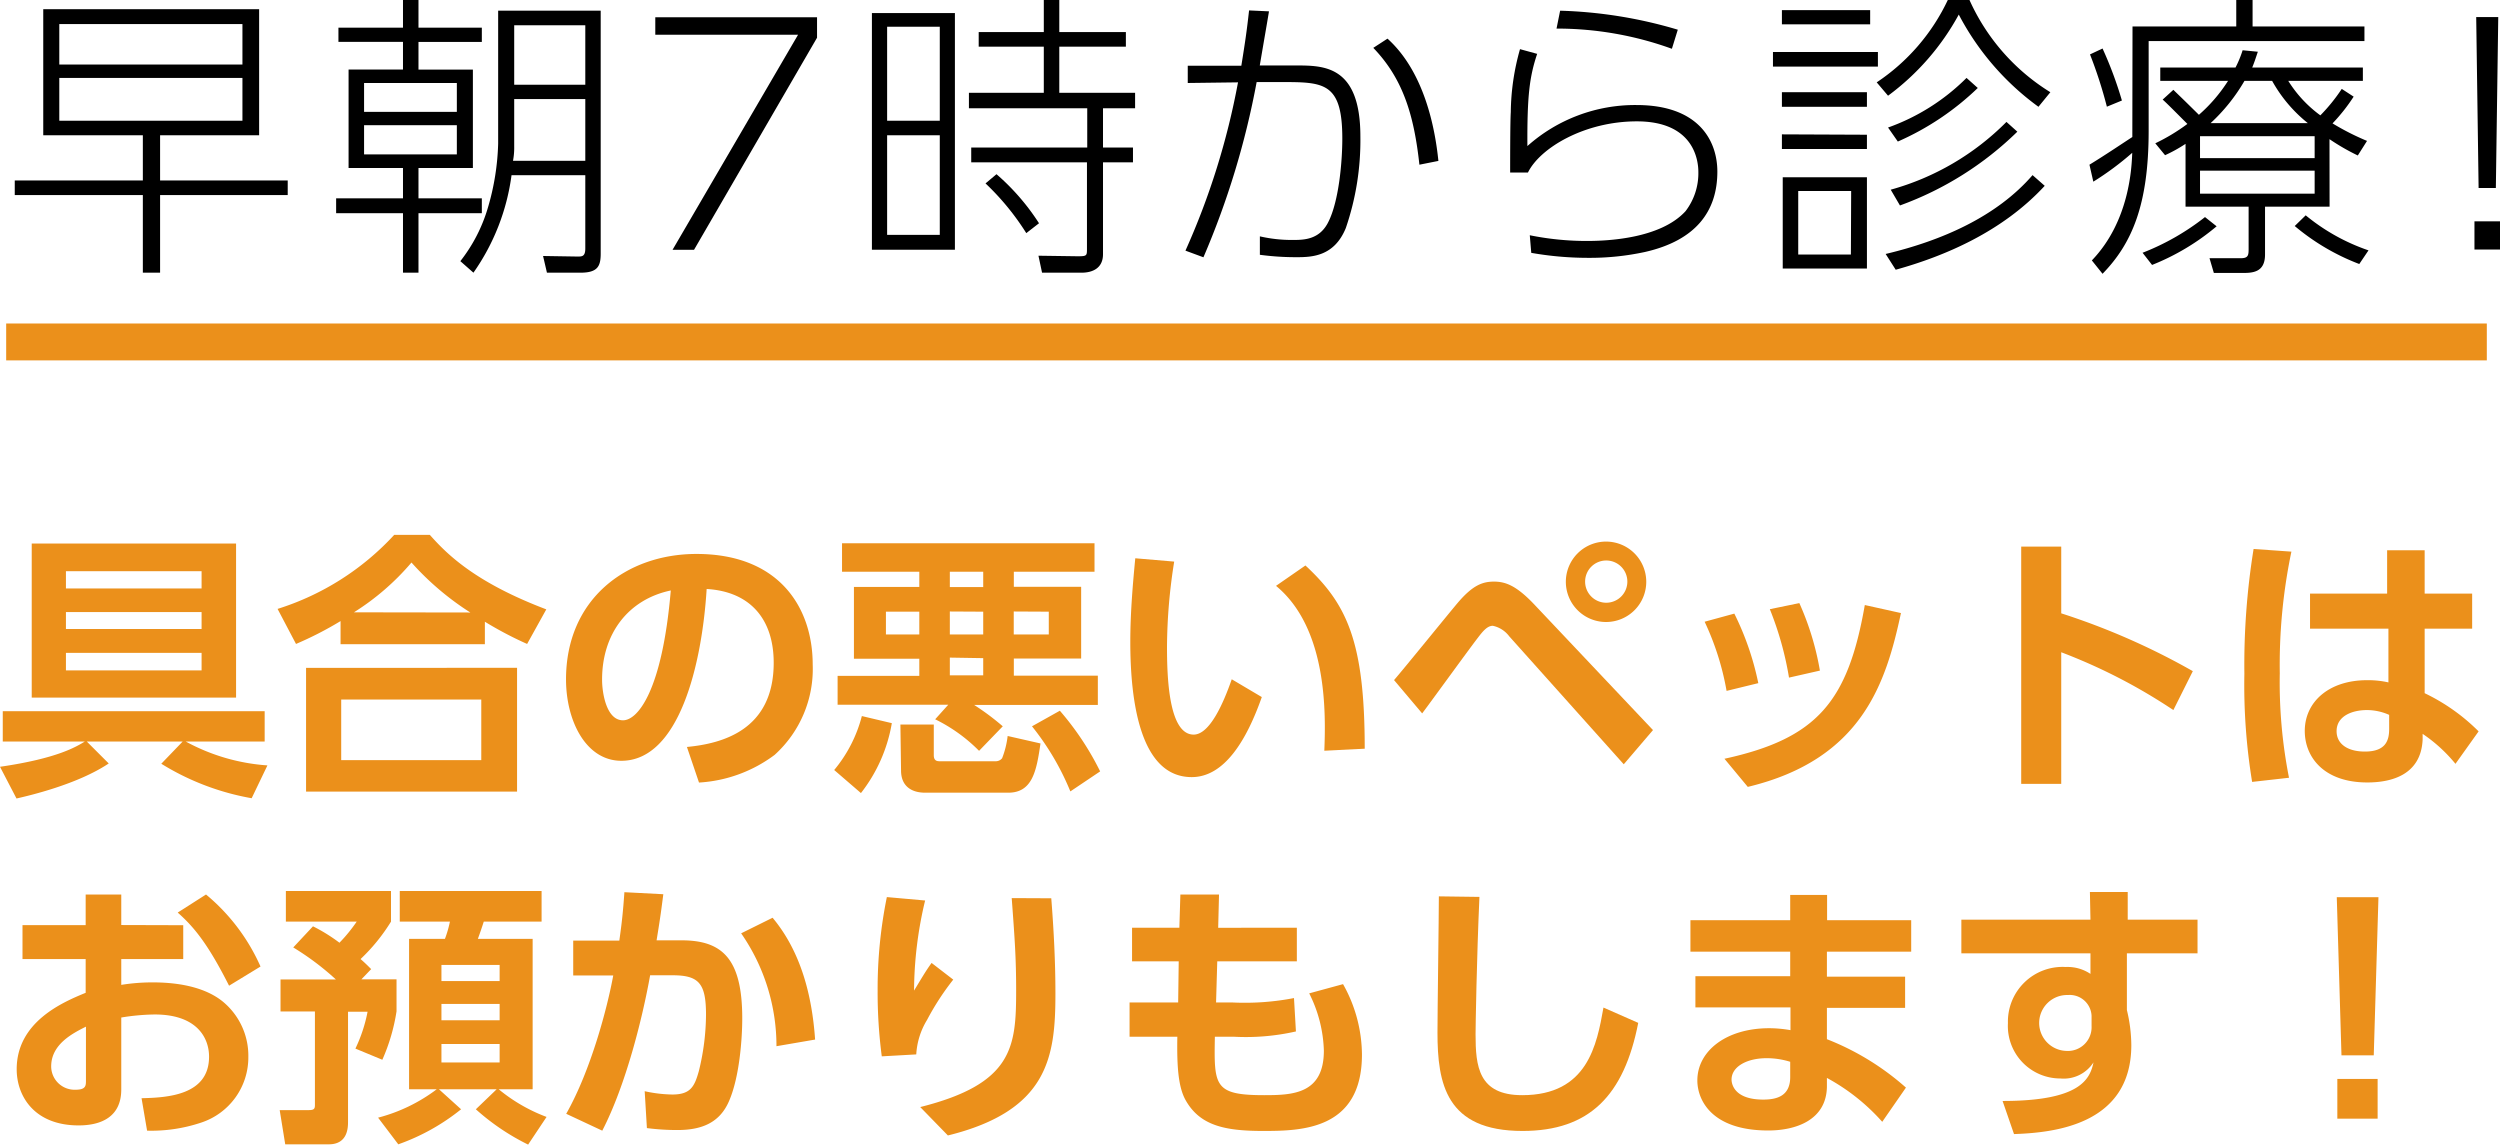
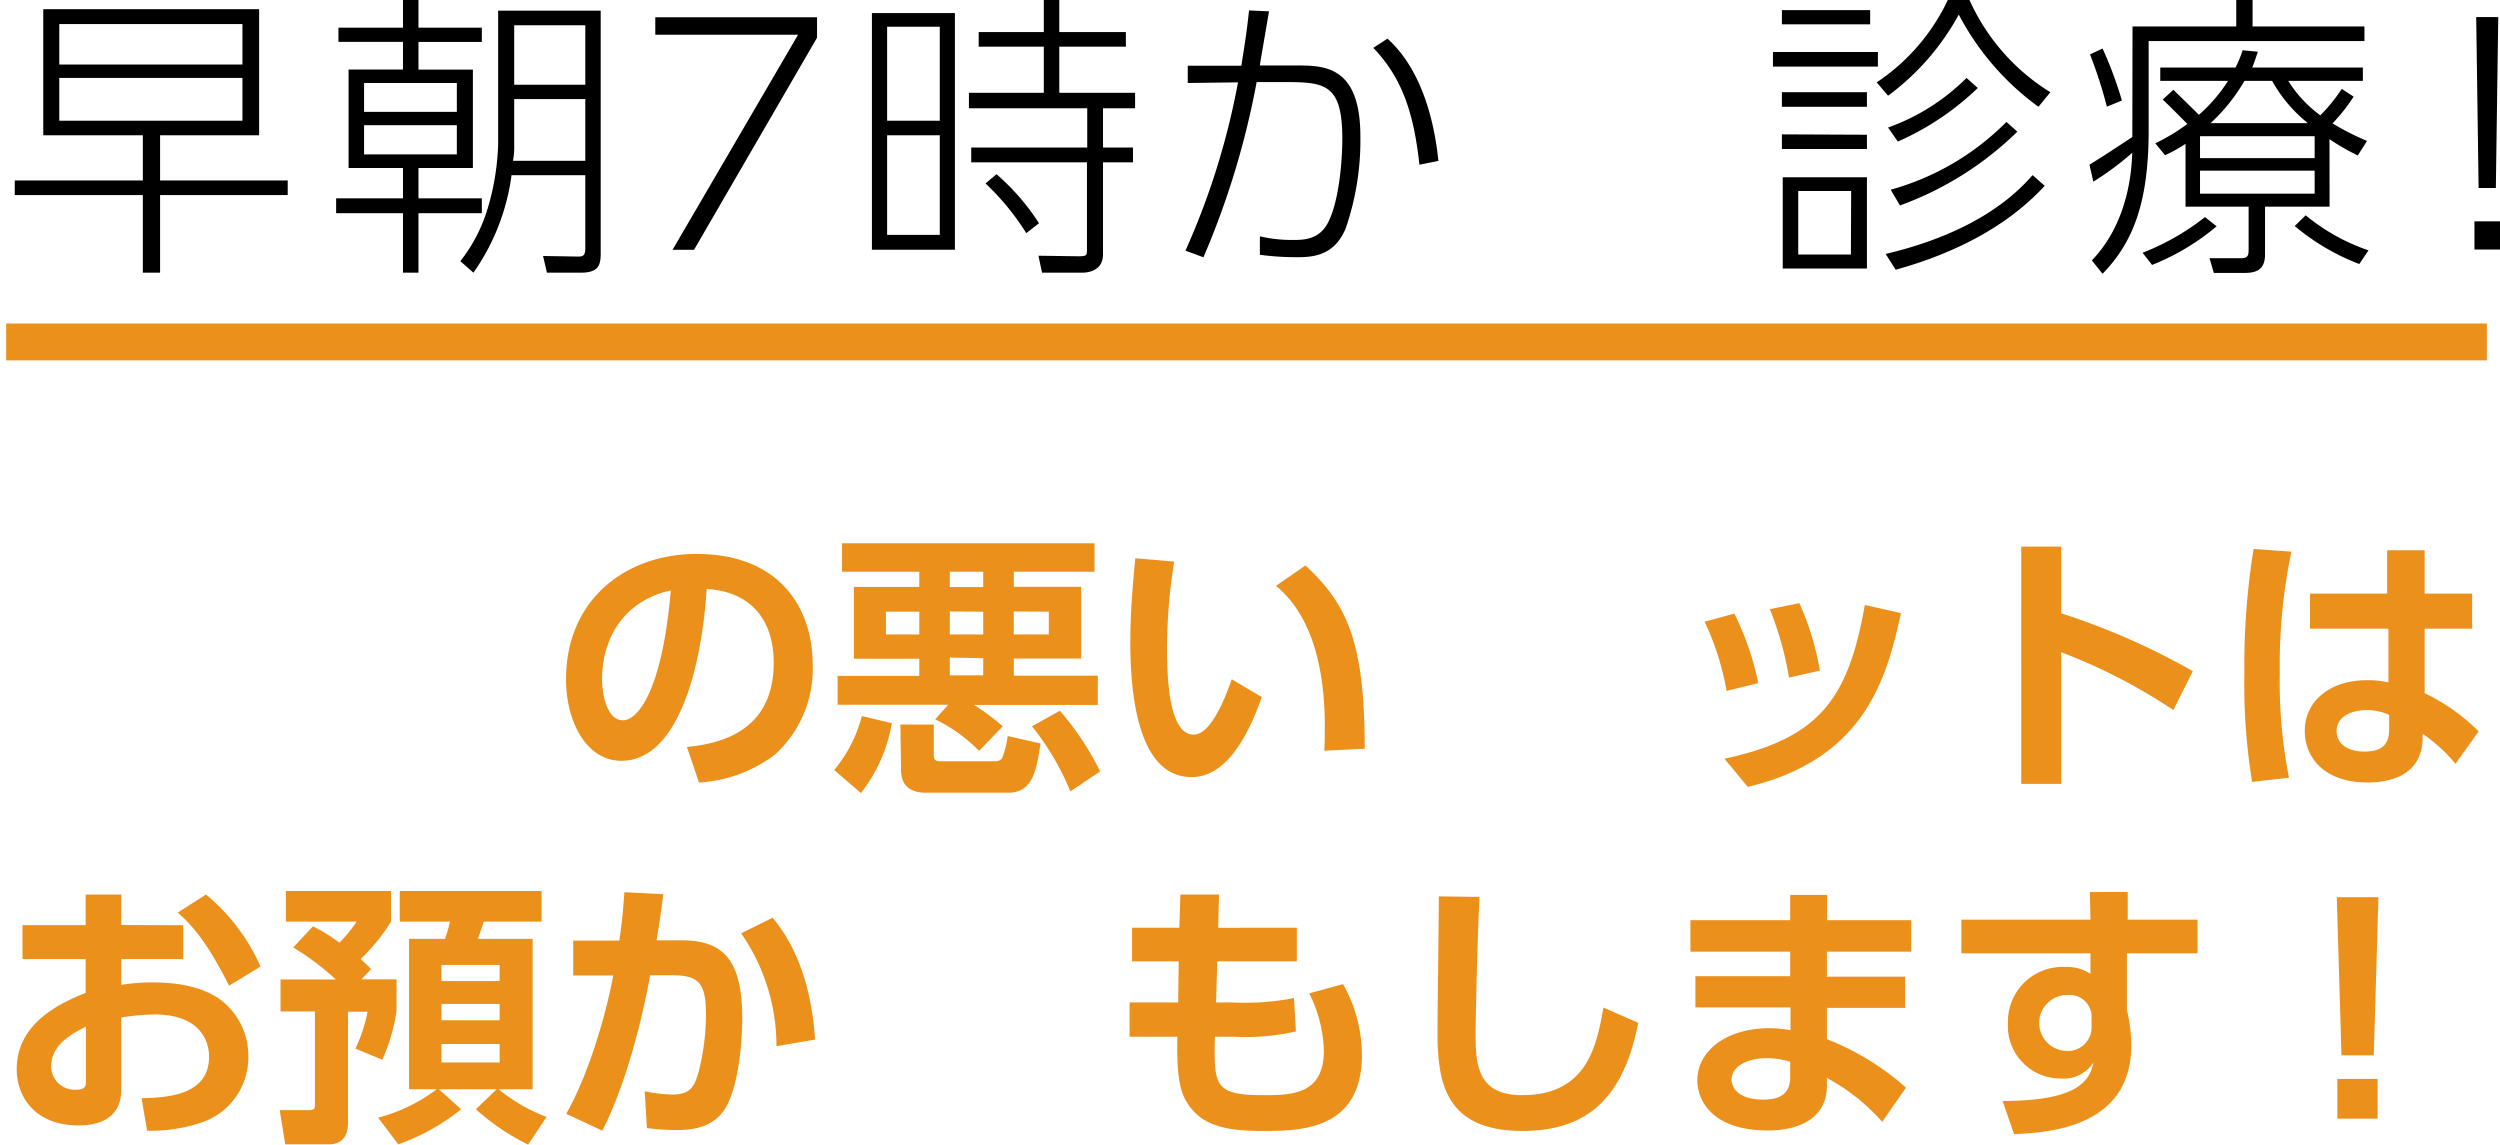
<svg xmlns="http://www.w3.org/2000/svg" width="271.1" height="124.12" viewBox="0 0 271.1 124.12">
  <defs>
    <style>
      .cls-1 {
        fill: #eb901b;
      }
    </style>
  </defs>
  <title>open_date3</title>
  <g id="レイヤー_2" data-name="レイヤー 2">
    <g id="メインビジュアル">
      <g>
        <rect class="cls-1" x="0.67" y="35.08" width="269" height="4" />
        <g>
          <path d="M31.2,21.15H17.36v8.42H15.49V21.15H1.6V19.57H15.49v-4.9H4.69V1H28.1V14.67H17.36v4.9H31.2ZM26.29,2.61H6.43V7H26.29Zm0,5.84H6.43v4.64H26.29Z" />
          <path d="M52.25,4.55H45.38v3h5.9V18.22h-5.9v3.29h6.87v1.61H45.38v6.45H43.7V23.12H36.45V21.51H43.7V18.22H37.8V7.54h5.9v-3h-7V3h7V0h1.68V3h6.87ZM49.54,9H39.48v3.13H49.54Zm0,4.58H39.48v3.16H49.54ZM65.14,27.5c0,1.36-.32,2.07-2.19,2.07H59.31l-.42-1.81,3.74.06c.48,0,.84,0,.84-.87V19h-8a23.79,23.79,0,0,1-4.13,10.57l-1.42-1.25a17.23,17.23,0,0,0,3-5.84,26.89,26.89,0,0,0,1.1-6.9V1.16H65.14ZM63.47,10.74H55.76v5.12a7.68,7.68,0,0,1-.13,1.58h7.84Zm0-8H55.76V9.19h7.71Z" />
          <path d="M88.6,1.87V4.09l-13.34,23H72.93L86.54,3.77H71.06V1.87Z" />
          <path d="M103.55,1.42V27.08h-9V1.42ZM101.91,2.9H96.2V13.09h5.71Zm0,11.77H96.2v10.8h5.71Zm17.7,12.9c0,1.51-1.13,2-2.32,2H113l-.39-1.84,4.26.06c1,0,1-.06,1-.84V17.6H105.32V16H117.9V11.74H105.07V10.06h8.12v-5h-7.06V3.48h7.06V0h1.68V3.48h7.22V5.06h-7.22v5h8.22v1.68h-3.48V16h3.25V17.6h-3.25Zm-8.32-2.29a27.61,27.61,0,0,0-4.42-5.39l1.19-1a24.59,24.59,0,0,1,4.61,5.32Z" />
          <path d="M128.55,27.18a80.11,80.11,0,0,0,5.7-18.25L128.8,9V7.13h5.81c.42-2.62.58-3.68.84-6l2.16.1c-.36,2.16-.42,2.45-1,5.87h3.91c3.06,0,7,0,7,7.7a29.35,29.35,0,0,1-1.58,9.93c-1.25,3.06-3.64,3.16-5.32,3.16a29.5,29.5,0,0,1-4-.26v-2a15.31,15.31,0,0,0,3.55.39c1.19,0,2.94,0,3.9-2,1.13-2.29,1.49-6.51,1.49-9,0-6.19-2.07-6.12-6.84-6.12h-2.45a89.23,89.23,0,0,1-5.77,19Zm25.37-9.32c-.58-5.35-1.77-9.32-5-12.67l1.54-1c4,3.61,5.16,9.71,5.52,13.26Z" />
-           <path d="M166.69,5.84c-.83,2.48-1.09,4.54-1.06,10a17.55,17.55,0,0,1,11.83-4.45c6.81,0,8.77,3.93,8.77,7.22,0,4.29-2.32,7.45-7.83,8.71a28.19,28.19,0,0,1-6.16.64,35.62,35.62,0,0,1-6.19-.54l-.16-1.91a31,31,0,0,0,6.22.62c2.13,0,7.93-.23,10.67-3.23a6.77,6.77,0,0,0,1.39-4.25c0-1.23-.45-5.49-6.67-5.49-5.71,0-10.52,2.91-11.81,5.55l-1.93,0c0-1,0-5.61.07-6.55a25.79,25.79,0,0,1,1-6.83Zm14.61-.55A36.64,36.64,0,0,0,168.79,3.1l.39-1.94a49.32,49.32,0,0,1,12.76,2.06Z" />
          <path d="M203.64,5.64V7.22H192.26V5.64ZM202.8,1.1V2.64h-9.57V1.1ZM202.45,10v1.58h-9.22V10Zm0,4.61v1.55h-9.22V14.57Zm0,4.61v9.9h-9.13v-9.9Zm-1.71,1.49H195V27.6h5.71ZM213.57,0a22.66,22.66,0,0,0,8.77,10l-1.29,1.58a28.94,28.94,0,0,1-8.64-10,26.92,26.92,0,0,1-7.67,8.8l-1.23-1.45A22,22,0,0,0,211.22,0Zm8.16,20.15c-4.61,5-10.9,7.64-16.16,9.1l-1.09-1.71c6.12-1.45,12.06-4.07,15.93-8.55ZM214.47,9.54a29.65,29.65,0,0,1-8.67,5.81l-1.06-1.52a22.9,22.9,0,0,0,8.51-5.38Zm4.29,4.74a35.47,35.47,0,0,1-12.73,8l-1-1.71a28.32,28.32,0,0,0,12.55-7.35Z" />
          <path d="M231.25,2.87H242.5V0h1.77V2.87H256.4V4.45H233v9.74c0,8.06-1.84,12.25-5,15.5l-1.16-1.45c4.09-4.25,4.32-10.09,4.38-11.67A31.66,31.66,0,0,1,227,19.7l-.42-1.84c1.65-1,3.84-2.48,4.65-3Zm-2.78,8.7a48.46,48.46,0,0,0-1.83-5.67L228,5.26a41.84,41.84,0,0,1,2.1,5.64Zm3.87,15.84a26.42,26.42,0,0,0,6.77-3.87l1.26,1a25.46,25.46,0,0,1-7,4.19Zm20.28-5h-7V27.6c0,2-1.42,2-2.55,2h-3L239.6,28,243,28c.84,0,.84-.36.84-1.1V22.41H237V15.6a16.15,16.15,0,0,1-2.22,1.23l-1.06-1.29a21,21,0,0,0,3.48-2.1c-.87-.87-2.26-2.28-2.68-2.64l1.16-1.06c.42.42.68.64,2.77,2.71a17.08,17.08,0,0,0,3.16-3.68h-7.35V7.32h8.16a11.56,11.56,0,0,0,.77-1.87l1.65.16c-.29.87-.36,1.1-.61,1.71h12V8.77h-8.09a13.4,13.4,0,0,0,3.48,3.74,19.05,19.05,0,0,0,2.32-2.87l1.29.84a19.49,19.49,0,0,1-2.29,2.9,27.46,27.46,0,0,0,3.74,1.9l-1,1.58a23.77,23.77,0,0,1-3.07-1.77ZM251,14.77H238.57v2.38H251Zm0,3.74H238.57V21H251Zm-.74-5.16a15.46,15.46,0,0,1-3.87-4.58h-3a19.55,19.55,0,0,1-3.67,4.58Zm-.23,10a21.77,21.77,0,0,0,6.81,3.8l-1,1.48a24.25,24.25,0,0,1-7-4.12Z" />
          <path d="M268.33,24h2.77v3.06h-2.77Zm2.58-22.15-.26,18.54h-1.87l-.26-18.54Z" />
        </g>
      </g>
      <g>
-         <path class="cls-1" d="M27.29,86.56a27.71,27.71,0,0,1-9.8-3.74l2.32-2.41H9.41l2.38,2.38c-3.38,2.26-8.56,3.47-10,3.8L0,83.15c6.21-.9,8.26-2.17,9.2-2.74H.3V77.12H28.7v3.29H20.14A21.55,21.55,0,0,0,29,83ZM25.6,58.94V75.65H3.44V58.94Zm-3.74,3H7.15v1.87H21.86Zm0,4.43H7.15v1.84H21.86Zm0,4.43H7.15v1.9H21.86Z" />
-         <path class="cls-1" d="M57.16,69.83a40,40,0,0,1-4.58-2.41v2.44H36.93V67.35a38.17,38.17,0,0,1-4.83,2.48l-2-3.8A29,29,0,0,0,42.75,58h3.86c1.87,2.11,4.91,5.15,12.63,8.08Zm-1.09,2.59V85.84H33.19V72.42Zm-3.88,3.44H37v6.57H52.19ZM51,66.42A30.52,30.52,0,0,1,44.62,61a27,27,0,0,1-6.24,5.4Z" />
        <path class="cls-1" d="M74.49,81c3.8-.36,9.41-1.81,9.41-9.13,0-4.71-2.53-7.72-7.27-8-.51,8.23-3,18.63-9.25,18.63-3.83,0-6-4.31-6-8.83,0-8.69,6.52-13.6,14.15-13.6,9,0,12.6,5.85,12.6,12A12.56,12.56,0,0,1,84,81.86a15.16,15.16,0,0,1-8.2,3Zm-9.2-7.29c0,1.41.46,4.4,2.27,4.4,1.59,0,4.25-3.17,5.18-14.08C68.13,65,65.29,68.71,65.29,73.69Z" />
        <path class="cls-1" d="M96.71,78.42A16.87,16.87,0,0,1,93.36,86l-2.9-2.5a15,15,0,0,0,3-5.85Zm6.12-2h-12V73.29h8.86V71.43H92.6V63.65h7.09V62H91.31V58.91h27.38V62h-8.75v1.63h7.3v7.78h-7.3v1.86h9.11v3.17H105.63a27.16,27.16,0,0,1,3.11,2.32l-2.57,2.66A17.57,17.57,0,0,0,101.41,78ZM96.07,66.33V68.8h3.62V66.33Zm1.57,12.24h3.62v3.32c0,.57.3.66.63.66H108a.87.87,0,0,0,.67-.33,9.61,9.61,0,0,0,.6-2.41l3.56.81c-.43,3-.88,5.34-3.5,5.34h-9c-1.47,0-2.62-.69-2.62-2.41ZM103,62v1.66h3.62V62Zm0,4.31V68.8h3.62V66.33Zm0,5v1.92h3.62V71.37Zm6.93-5V68.8h3.8V66.33Zm5,10.76a31,31,0,0,1,4.37,6.58l-3.23,2.17a28.55,28.55,0,0,0-4.16-7.06Z" />
        <path class="cls-1" d="M127.33,60.9a59.86,59.86,0,0,0-.78,9.23c0,3.13.15,9.53,2.89,9.53,1.72,0,3.2-3.32,4.13-6l3.26,1.93c-1.6,4.55-4,8.68-7.6,8.68-5.61,0-6.66-8.26-6.66-14.68,0-3.23.3-6.55.54-9.05Zm16.28,20.51c.15-3.86.4-13.24-5.24-17.88l3.19-2.21c4.5,4.17,6.43,8.24,6.43,19.87Z" />
-         <path class="cls-1" d="M151.17,73.75c1.15-1.33,5.94-7.24,6.94-8.42,1.57-1.83,2.62-2.26,3.89-2.26s2.47.43,4.52,2.63l12.73,13.47-3.17,3.71L163.66,69a3,3,0,0,0-1.78-1.14c-.6,0-1.09.6-1.66,1.35-1,1.3-5.13,7-6,8.15Zm27.35-10.68a4.36,4.36,0,1,1-4.34-4.34A4.36,4.36,0,0,1,178.52,63.07Zm-6.63,0a2.29,2.29,0,1,0,2.29-2.29A2.29,2.29,0,0,0,171.89,63.07Z" />
        <path class="cls-1" d="M187.23,74.92a29.49,29.49,0,0,0-2.38-7.5l3.22-.88a30.85,30.85,0,0,1,2.6,7.54ZM187,82.28c10.07-2.2,13.39-6.21,15.22-16.67l3.92.87c-1.62,7.51-4.16,15.86-16.61,18.85Zm7-8.8a35.05,35.05,0,0,0-2.08-7.42l3.2-.66a30.21,30.21,0,0,1,2.23,7.32Z" />
        <path class="cls-1" d="M235.68,77a60.56,60.56,0,0,0-12.16-6.27V85h-4.34V59.27h4.34v7.24a75.86,75.86,0,0,1,14.27,6.27Z" />
        <path class="cls-1" d="M248.48,59.82A59.85,59.85,0,0,0,247.22,73a53.33,53.33,0,0,0,1,11.34l-4,.45a65,65,0,0,1-.84-11.73,78.85,78.85,0,0,1,1-13.53Zm19.6,4.55v3.8h-5.15l0,7a21.19,21.19,0,0,1,5.85,4.14l-2.51,3.52a16.47,16.47,0,0,0-3.56-3.25l0,.63c-.18,3.8-3.34,4.64-6,4.64-4.73,0-6.78-2.77-6.78-5.58,0-3.16,2.62-5.51,6.75-5.51A10,10,0,0,1,259,74L259,68.17H250.5v-3.8h8.36l0-4.7h4.07v4.7Zm-9,13.15a5.93,5.93,0,0,0-2.42-.52c-1.53,0-3.28.61-3.28,2.29,0,1.39,1.2,2.21,3.07,2.21,2.29,0,2.63-1.24,2.63-2.45Z" />
        <path class="cls-1" d="M19.87,100.33V104H13.15v2.8a21.18,21.18,0,0,1,3.4-.27c3.38,0,5.88.73,7.51,2a7.6,7.6,0,0,1,2.87,6.06,7.44,7.44,0,0,1-5.13,7.15,17,17,0,0,1-5.85.87l-.6-3.52c2.83-.06,7.32-.33,7.32-4.5,0-2.11-1.38-4.58-5.88-4.58a23.79,23.79,0,0,0-3.64.33v7.81c0,3-2.23,3.89-4.62,3.89-4.82,0-6.72-3.19-6.72-6.09,0-5.15,5-7.27,7.48-8.29V104H2.44v-3.68H9.29V97h3.86v3.31Zm-10.55,11c-1.36.69-3.77,1.87-3.77,4.31a2.54,2.54,0,0,0,2.65,2.53c1.12,0,1.12-.45,1.12-1ZM22.34,97a21.37,21.37,0,0,1,5.91,7.81l-3.41,2.08c-2.23-4.41-3.73-6.31-5.57-7.93Z" />
        <path class="cls-1" d="M33.94,100.45a18.37,18.37,0,0,1,2.87,1.78,16.61,16.61,0,0,0,1.87-2.29H31V96.62h11.4v3.32A20,20,0,0,1,39.1,104c.48.42.69.63,1.15,1.09l-1.06,1.11H43v3.47a20.66,20.66,0,0,1-1.54,5.25l-2.92-1.21a16.36,16.36,0,0,0,1.32-4H37.74v11.91c0,.6,0,2.47-2.08,2.47H30.93l-.6-3.71h3.13c.57,0,.69-.12.69-.54V109.68H30.42v-3.47h6a29.45,29.45,0,0,0-4.62-3.47ZM41,121.2a18.13,18.13,0,0,0,6.36-3.08h-3V101.81h3.89a12.26,12.26,0,0,0,.54-1.87H43.35V96.62H58.73v3.32H52.46c-.21.66-.43,1.3-.64,1.87h5.94v16.31H54.08a18.1,18.1,0,0,0,5.19,3l-2,3a24.87,24.87,0,0,1-5.67-3.83l2.26-2.17H47.6L50,120.29a23.05,23.05,0,0,1-6.81,3.8Zm6.87-16.56v1.75h6.31v-1.75Zm0,4.23v1.77h6.31v-1.77Zm0,4.34v2h6.31v-2Z" />
        <path class="cls-1" d="M61.4,120.78c2.69-4.74,4.47-11.55,5.1-15l-4.34,0V102h5c.27-1.93.4-3.07.55-5.25l4.22.22c-.21,1.62-.3,2.38-.73,5h2.72c4.46,0,6.57,2.05,6.57,8.47,0,2.2-.3,6.4-1.45,9-1,2.29-2.92,3.1-5.57,3.1a25.56,25.56,0,0,1-3.32-.21l-.24-4a14.85,14.85,0,0,0,3,.36c2,0,2.41-.9,2.87-2.53a26,26,0,0,0,.78-6.12c0-3.44-.78-4.31-3.77-4.28l-2.29,0c-.84,4.7-2.65,11.94-5.19,16.85Zm22.8-7.33a21.42,21.42,0,0,0-3.83-12.24l3.41-1.69c3.07,3.68,4.28,8.44,4.61,13.21Z" />
-         <path class="cls-1" d="M100.32,97.65a42.55,42.55,0,0,0-1.2,9.77c1.17-1.93,1.29-2.14,1.9-3l2.35,1.81a28.44,28.44,0,0,0-2.84,4.37,8,8,0,0,0-1.17,3.74l-3.74.21a53.24,53.24,0,0,1-.45-7.11,49.9,49.9,0,0,1,1-10.16ZM114,97.41c.27,3.44.45,6.87.45,10.34,0,6.87-.78,12.69-11.66,15.38l-3-3.08c10.07-2.53,10.4-6.51,10.4-12.66,0-3.5-.15-5.55-.48-10Z" />
        <path class="cls-1" d="M140.63,100.6v3.65H132l-.13,4.46h1.81a28,28,0,0,0,6.64-.48l.21,3.62a24.54,24.54,0,0,1-6.79.57h-2c-.09,5.31-.12,6.34,5.34,6.34,3.11,0,6.48-.13,6.48-4.83a14.65,14.65,0,0,0-1.59-6.21l3.67-1a15.77,15.77,0,0,1,2.05,7.63c0,8.17-6.54,8.29-10.73,8.29s-6.87-.6-8.41-3.37c-.76-1.39-.94-3.53-.88-6.85h-5.18v-3.71h5.27l.06-4.46h-5.06V100.6h5.13L128,97l4.19,0-.09,3.61Z" />
        <path class="cls-1" d="M160.43,97.26c-.3,6.66-.42,14.17-.42,14.89,0,3.47.3,6.61,5.06,6.61,7.09,0,8.09-5.46,8.81-9.5l3.77,1.66c-1.54,7.87-5.28,11.72-12.55,11.72-8.29,0-9.22-5.12-9.22-10.67,0-2.32.15-12.66.15-14.77Z" />
        <path class="cls-1" d="M207.25,99.79v3.41h-9.14v2.71h8.48v3.38h-8.48v3.4a28.6,28.6,0,0,1,8.57,5.25l-2.57,3.71a22.06,22.06,0,0,0-6-4.76l0,1c-.09,3.62-3.43,4.7-6.36,4.7-6.24,0-7.69-3.4-7.69-5.42,0-3.23,3.17-5.67,7.78-5.67a13.53,13.53,0,0,1,2.32.21v-2.47H183.85v-3.38h10.28V103.2H183.31V99.79h10.82V97.05h4v2.74Zm-13.12,15.35a8.6,8.6,0,0,0-2.56-.39c-2.11,0-3.8.9-3.8,2.32,0,.39.21,2.17,3.44,2.17,1.48,0,2.92-.39,2.92-2.44Z" />
        <path class="cls-1" d="M238.3,99.73v3.65h-7.66v6.15a16.52,16.52,0,0,1,.48,3.8c0,8.71-8.5,9.5-12.72,9.65l-1.24-3.59c8.42,0,9.47-2.35,9.86-4.19a3.83,3.83,0,0,1-3.59,1.75,5.69,5.69,0,0,1-5.69-6,5.93,5.93,0,0,1,6.27-6.09,4.46,4.46,0,0,1,2.68.75l0-2.23h-14V99.73h14l-.06-3h4.1v3Zm-11.49,10.43a2.37,2.37,0,0,0-2.56-2.26,3,3,0,0,0-.18,6.06,2.57,2.57,0,0,0,2.74-2.68Z" />
        <path class="cls-1" d="M257.92,97.29l-.51,17.15h-3.5l-.51-17.15ZM253.46,117h4.37v4.31h-4.37Z" />
      </g>
    </g>
  </g>
</svg>